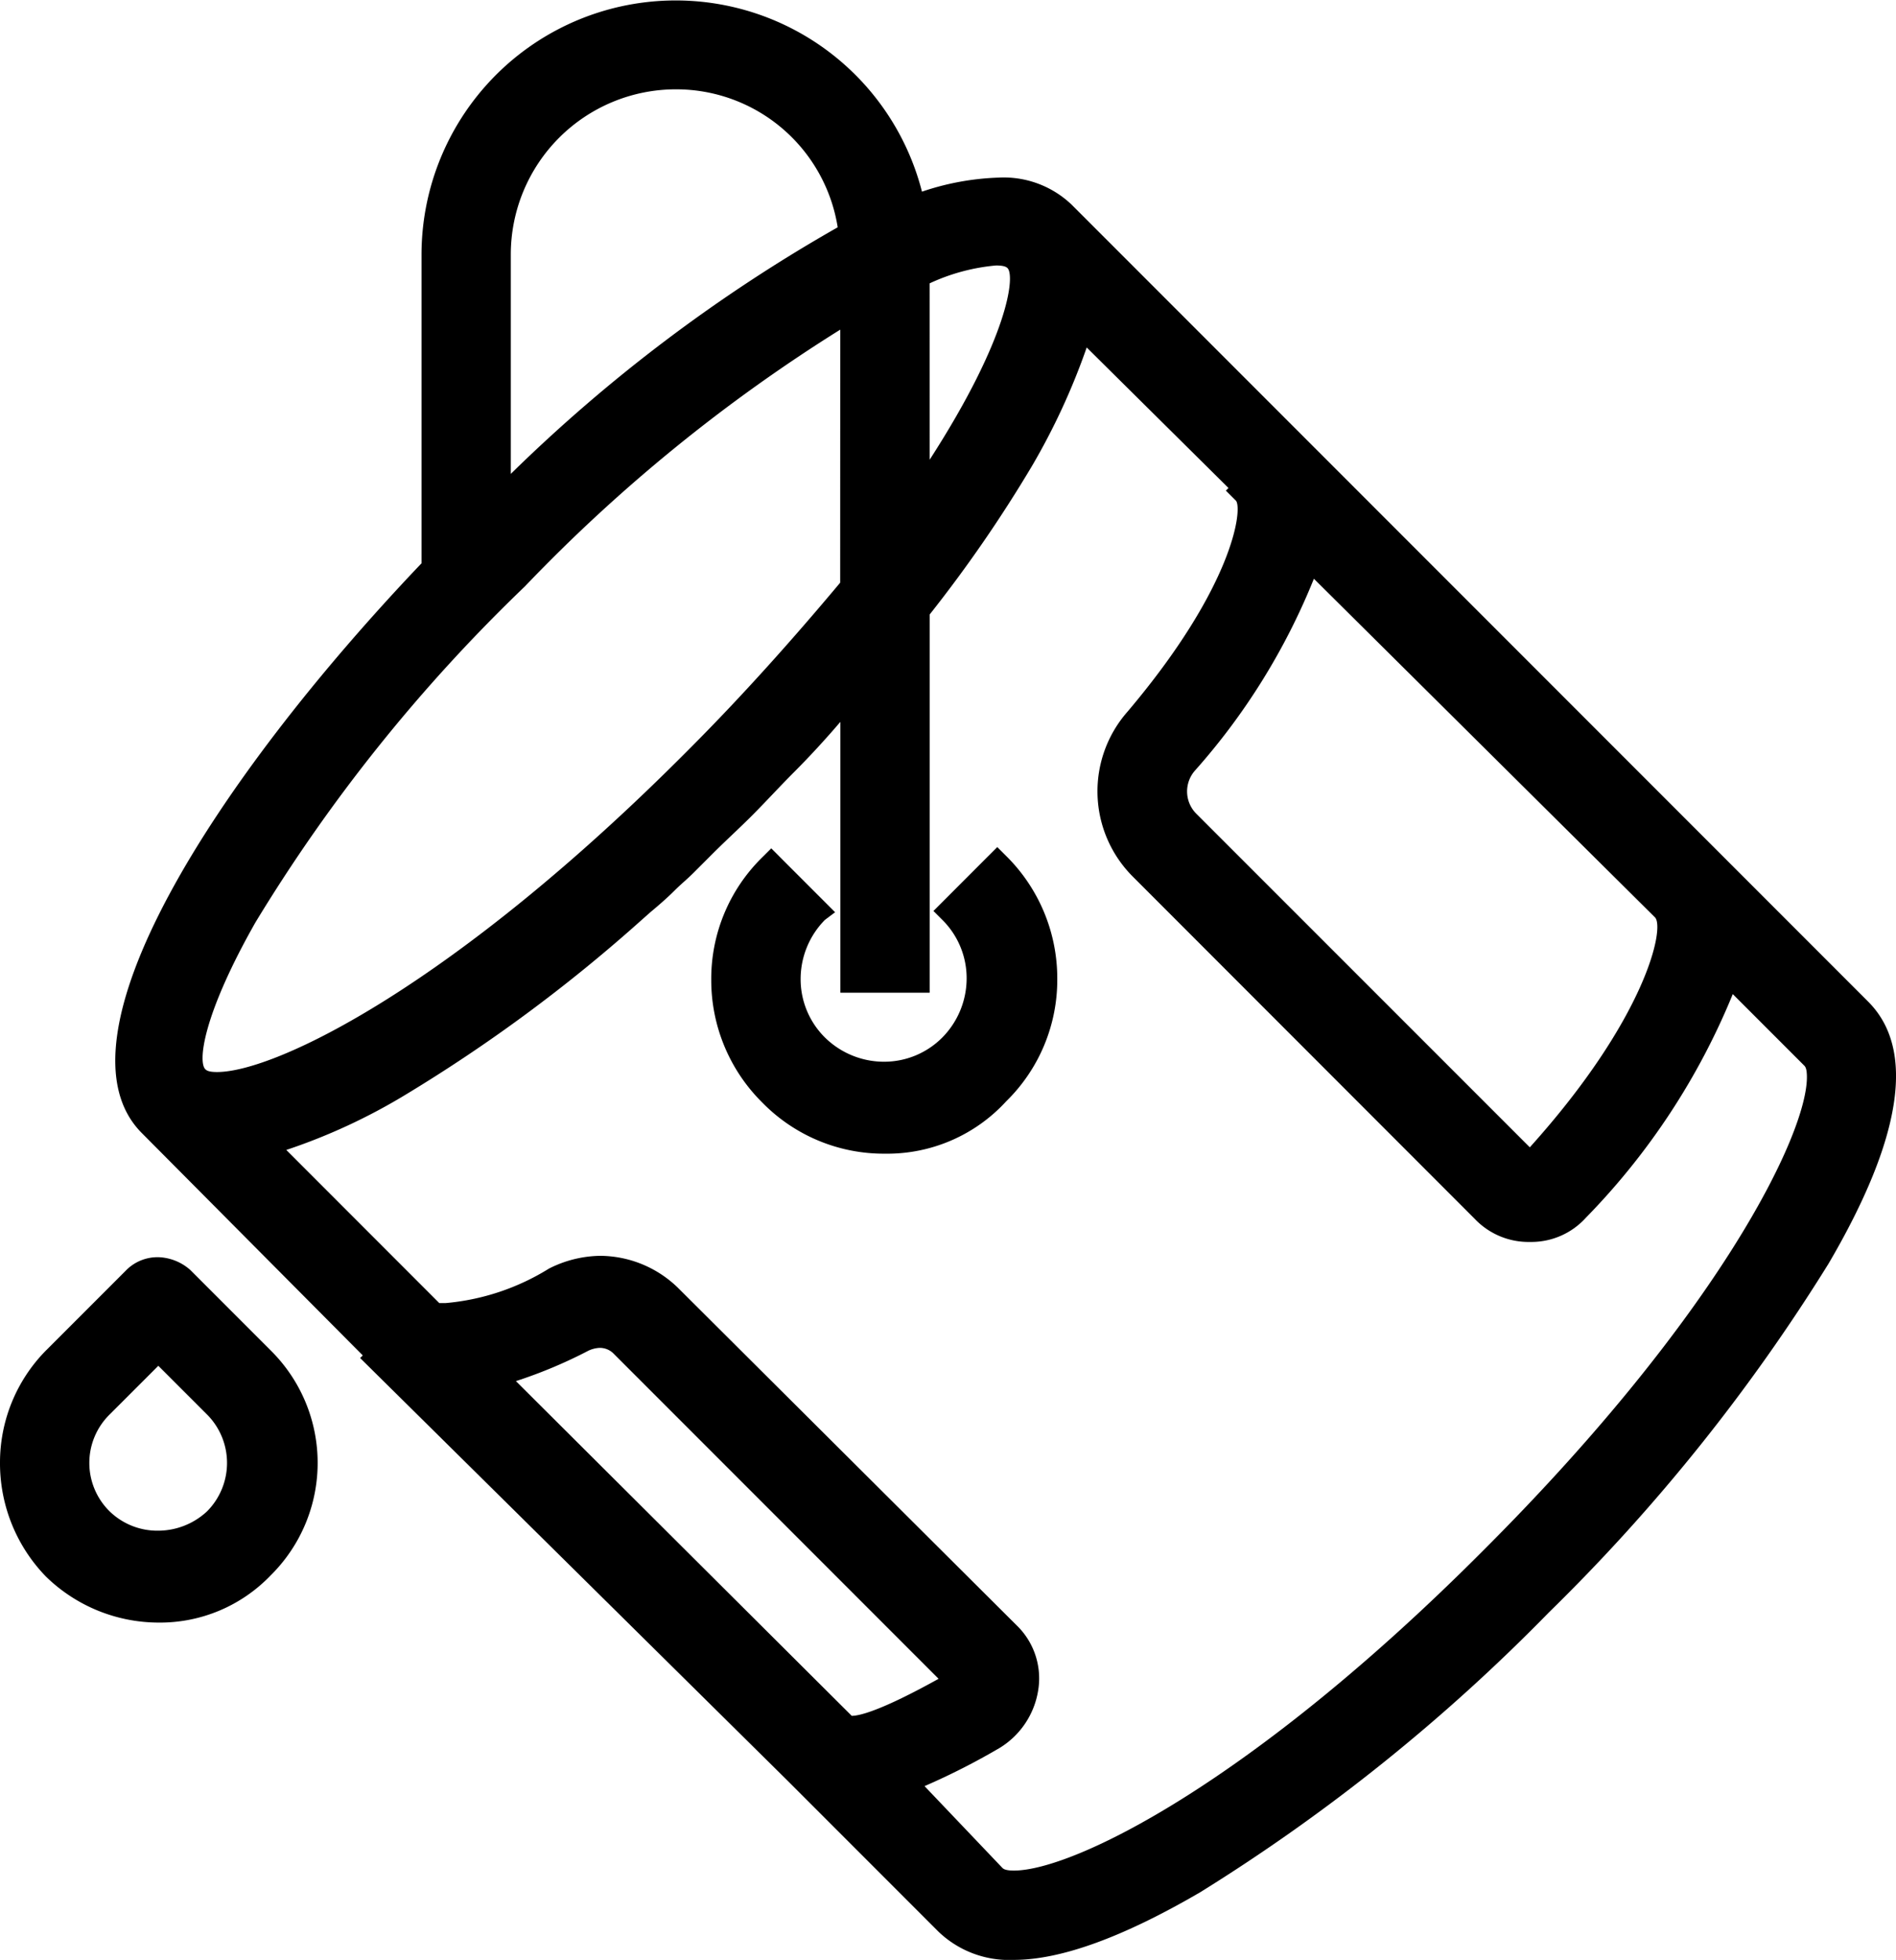
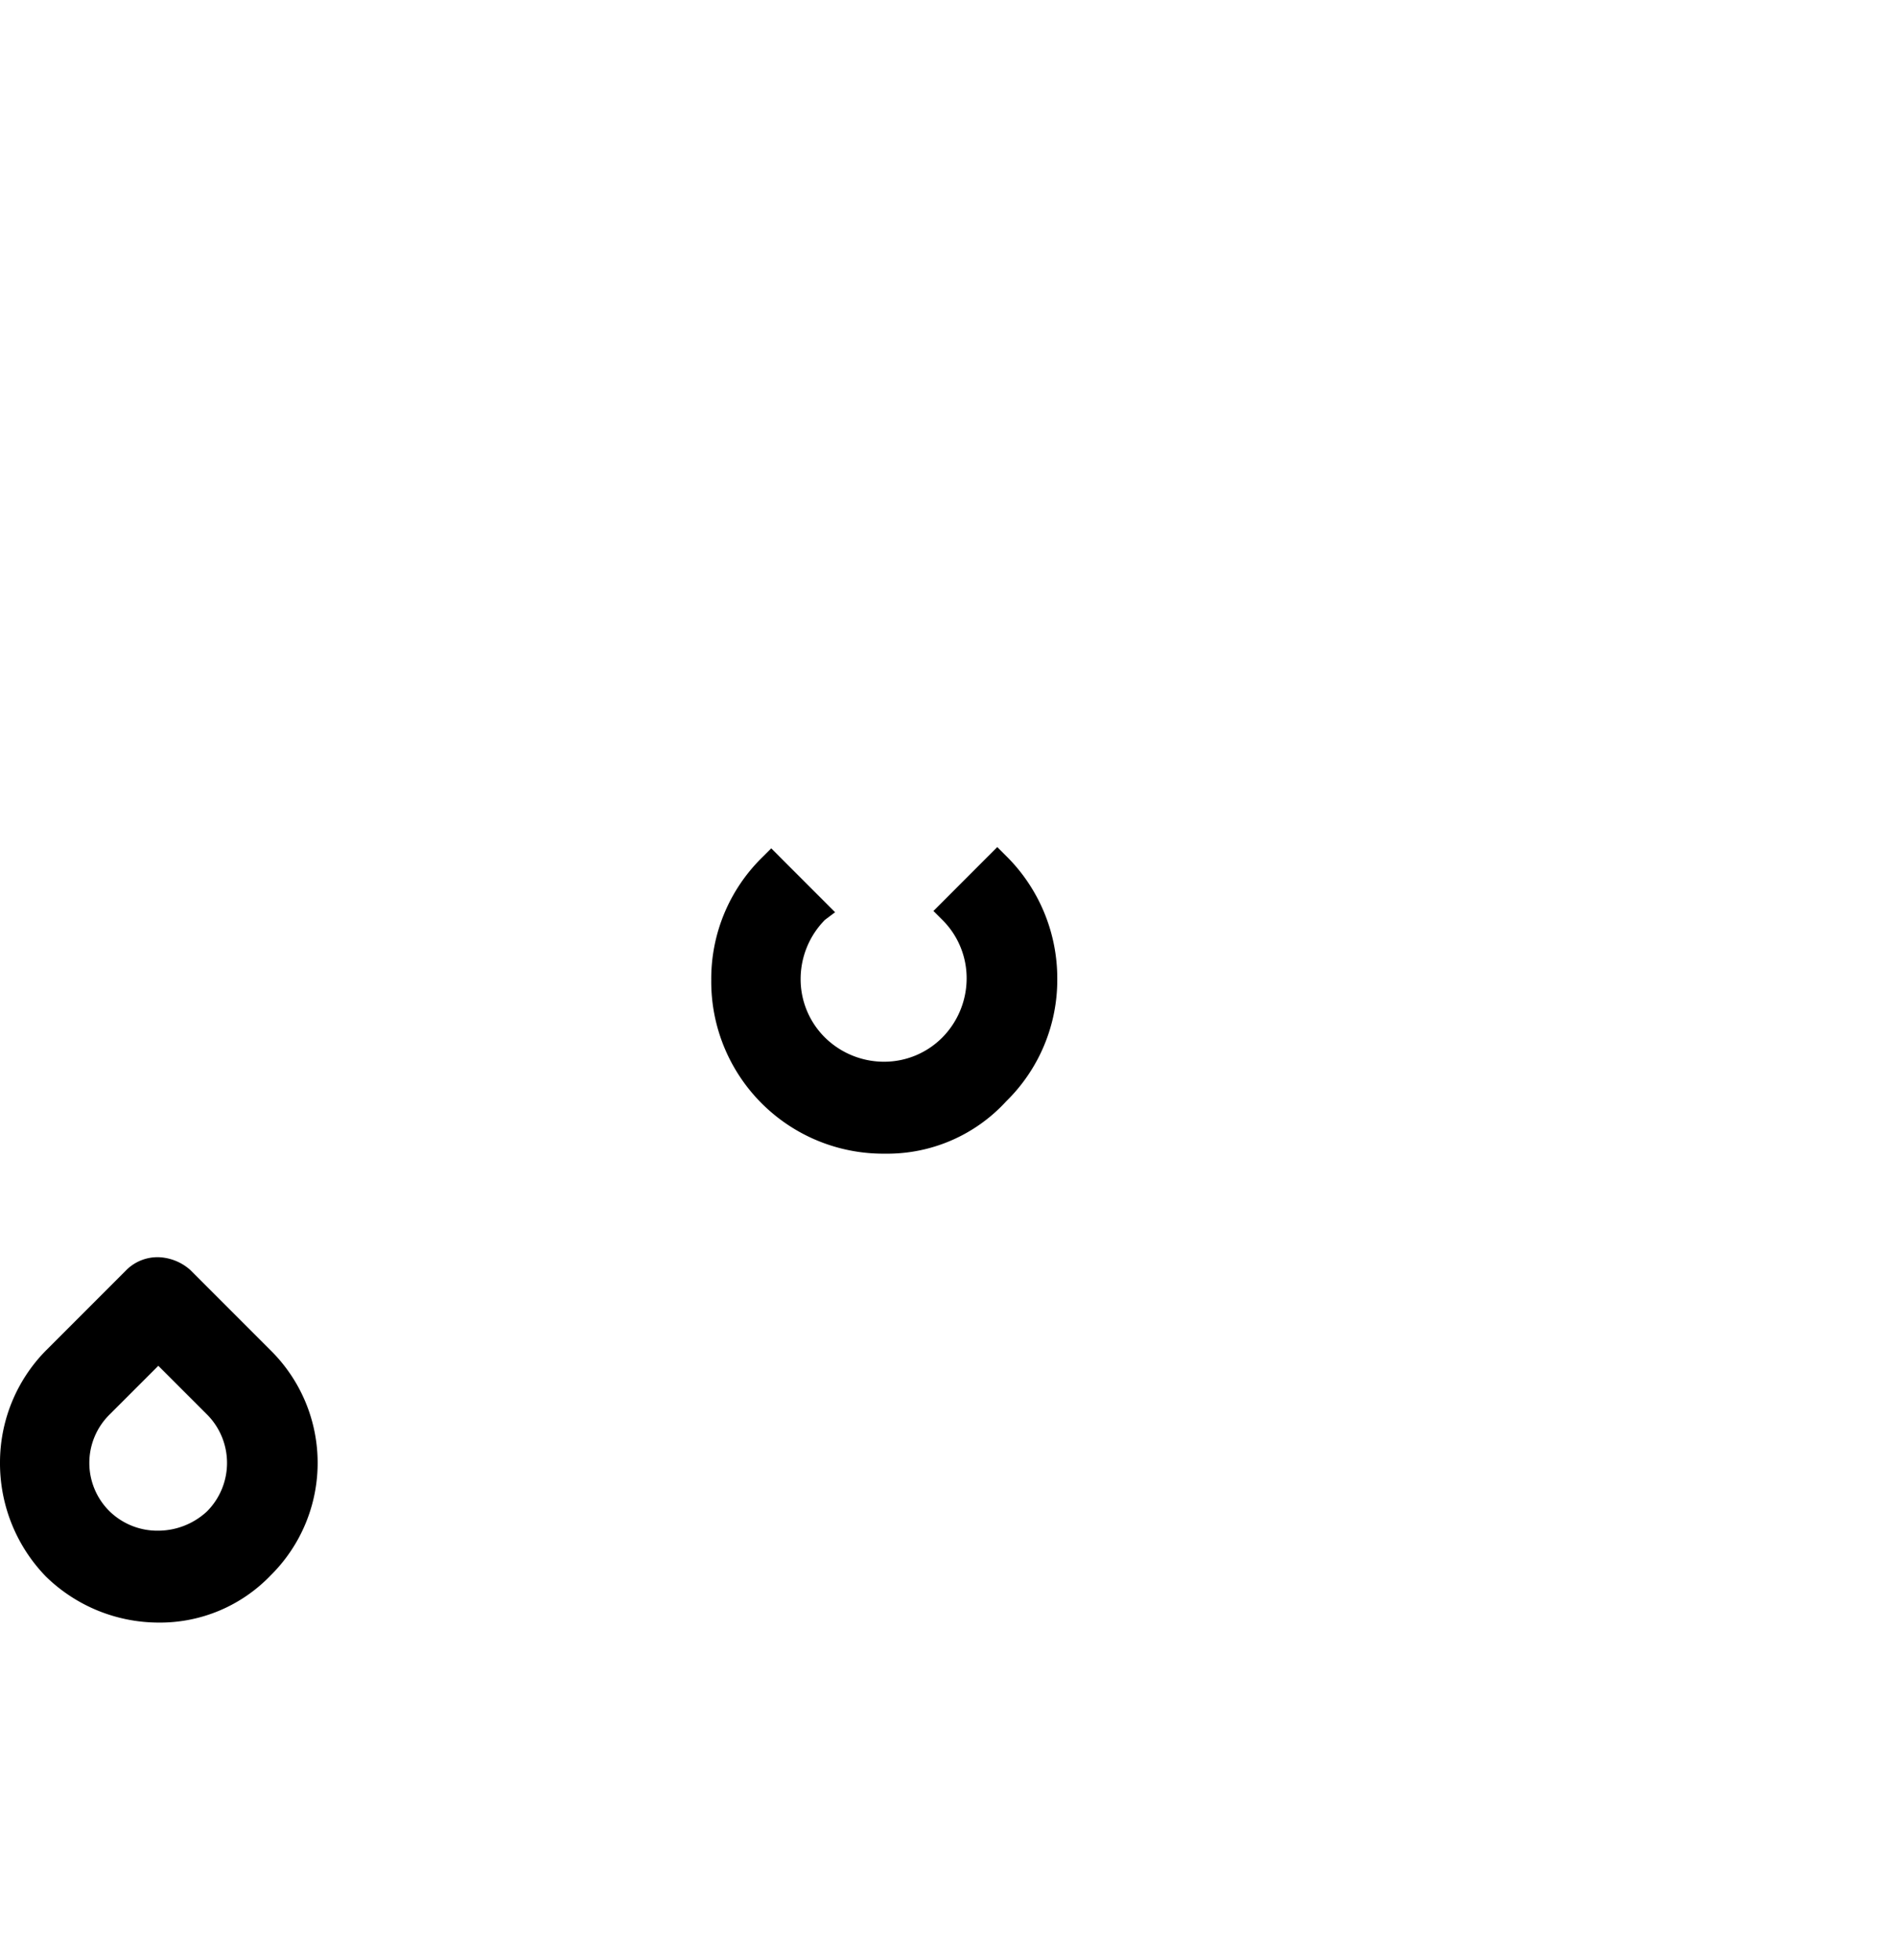
<svg xmlns="http://www.w3.org/2000/svg" viewBox="3003.136 885.4 72.207 74.6">
  <g id="Group_881" data-name="Group 881" transform="translate(3003.136 885.4)">
    <g id="Group_878" data-name="Group 878" transform="translate(0 47.853)">
      <path id="Path_14" data-name="Path 14" d="M6.03,112.308a6.159,6.159,0,0,1-4.28-1.751A6.188,6.188,0,0,1,0,106.23a6.073,6.073,0,0,1,1.751-4.28l3.064-3.064A1.688,1.688,0,0,1,6.03,98.4a1.919,1.919,0,0,1,1.216.486l3.064,3.064a6.017,6.017,0,0,1,0,8.559A5.839,5.839,0,0,1,6.03,112.308Zm-1.848-7.927a2.584,2.584,0,0,0,0,3.7,2.61,2.61,0,0,0,1.848.729,2.742,2.742,0,0,0,1.848-.729,2.612,2.612,0,0,0,0-3.7L6.03,102.534Z" transform="translate(0 -98.4)" />
    </g>
    <g id="Group_879" data-name="Group 879" transform="translate(4.386)">
-       <path id="Path_15" data-name="Path 15" d="M43.246,74.6a3.889,3.889,0,0,1-2.869-1.07l-5.738-5.738-16.291-16.1.1-.1-8.413-8.462c-3.55-3.55,2.772-13.422,10.65-21.689V9.678A9.681,9.681,0,0,1,39.744,7.295a10.078,10.078,0,0,1,2.918-.535,3.746,3.746,0,0,1,2.772,1.021L75.78,38.127c1.8,1.8,1.313,5.155-1.508,9.969a70.606,70.606,0,0,1-10.65,13.276,70.606,70.606,0,0,1-13.276,10.65C47.428,73.725,45.045,74.6,43.246,74.6Zm-.438-3.5c.049.049.146.1.438.1,2.237,0,9.045-3.307,17.945-12.255,8.9-8.9,12.255-15.756,12.255-17.945,0-.292-.049-.389-.1-.438l-2.723-2.723a26.485,26.485,0,0,1-5.593,8.51,2.8,2.8,0,0,1-2.091.924h-.049a2.828,2.828,0,0,1-2.091-.875L47.768,33.361a4.588,4.588,0,0,1-.195-6.273c4.036-4.766,4.377-7.684,4.134-8.024l-.389-.389.1-.1-5.4-5.349a25.547,25.547,0,0,1-2.091,4.523,51.676,51.676,0,0,1-3.89,5.641V37.786h-3.4V27.477q-.875,1.021-1.751,1.9c-.535.535-1.07,1.119-1.6,1.653-.486.486-1.021.973-1.508,1.459l-.486.486-.243.243c-.243.243-.486.438-.729.681-.292.292-.632.584-.924.827l-.438.389a59.832,59.832,0,0,1-8.9,6.565,22.473,22.473,0,0,1-4.523,2.091L21.362,49.6H21.6a8.941,8.941,0,0,0,3.939-1.313,4.427,4.427,0,0,1,1.945-.486,4.28,4.28,0,0,1,2.966,1.216L43.343,61.859a2.807,2.807,0,0,1,.827,2.48,3.143,3.143,0,0,1-1.459,2.188,26.431,26.431,0,0,1-2.869,1.459ZM37.07,65.311c.292,0,1.119-.195,3.307-1.41l-12.4-12.4a.731.731,0,0,0-.535-.195,1.145,1.145,0,0,0-.389.1A17.977,17.977,0,0,1,24.28,52.57L37.07,65.311Zm17.6-43.282a25.044,25.044,0,0,1-4.523,7.295,1.2,1.2,0,0,0,.049,1.653L62.893,43.671c4.425-4.912,5.155-8.365,4.766-8.754ZM36.632,12.547A62.155,62.155,0,0,0,24.62,22.322a62.945,62.945,0,0,0-10.261,12.79c-2.043,3.6-2.188,5.349-1.9,5.593.049.049.146.1.438.1,2.237,0,9.045-3.307,17.945-12.255,2.091-2.091,4.036-4.28,5.787-6.371ZM30.358,3.4a6.289,6.289,0,0,0-6.273,6.273v8.365a60.348,60.348,0,0,1,12.45-9.386A6.23,6.23,0,0,0,30.358,3.4Zm9.678,14.1c3.015-4.669,3.258-7,2.966-7.295-.049-.049-.146-.1-.438-.1a7.561,7.561,0,0,0-2.529.681Z" transform="translate(-9.018)" />
-     </g>
+       </g>
    <g id="Group_880" data-name="Group 880" transform="translate(27.087 32.242)">
-       <path id="Path_16" data-name="Path 16" d="M62.314,77.971a6.468,6.468,0,0,1-4.669-1.945A6.55,6.55,0,0,1,55.7,71.358a6.468,6.468,0,0,1,1.945-4.669l.34-.34,2.432,2.432-.389.292a3.207,3.207,0,0,0-.924,2.237,3.122,3.122,0,0,0,.924,2.237,3.207,3.207,0,0,0,2.237.924,3.122,3.122,0,0,0,2.237-.924,3.207,3.207,0,0,0,.924-2.237,3.122,3.122,0,0,0-.924-2.237l-.34-.34L66.593,66.3l.34.34a6.55,6.55,0,0,1,1.945,4.669,6.468,6.468,0,0,1-1.945,4.669A6.143,6.143,0,0,1,62.314,77.971Z" transform="translate(-55.7 -66.3)" />
+       <path id="Path_16" data-name="Path 16" d="M62.314,77.971A6.55,6.55,0,0,1,55.7,71.358a6.468,6.468,0,0,1,1.945-4.669l.34-.34,2.432,2.432-.389.292a3.207,3.207,0,0,0-.924,2.237,3.122,3.122,0,0,0,.924,2.237,3.207,3.207,0,0,0,2.237.924,3.122,3.122,0,0,0,2.237-.924,3.207,3.207,0,0,0,.924-2.237,3.122,3.122,0,0,0-.924-2.237l-.34-.34L66.593,66.3l.34.34a6.55,6.55,0,0,1,1.945,4.669,6.468,6.468,0,0,1-1.945,4.669A6.143,6.143,0,0,1,62.314,77.971Z" transform="translate(-55.7 -66.3)" />
    </g>
  </g>
</svg>